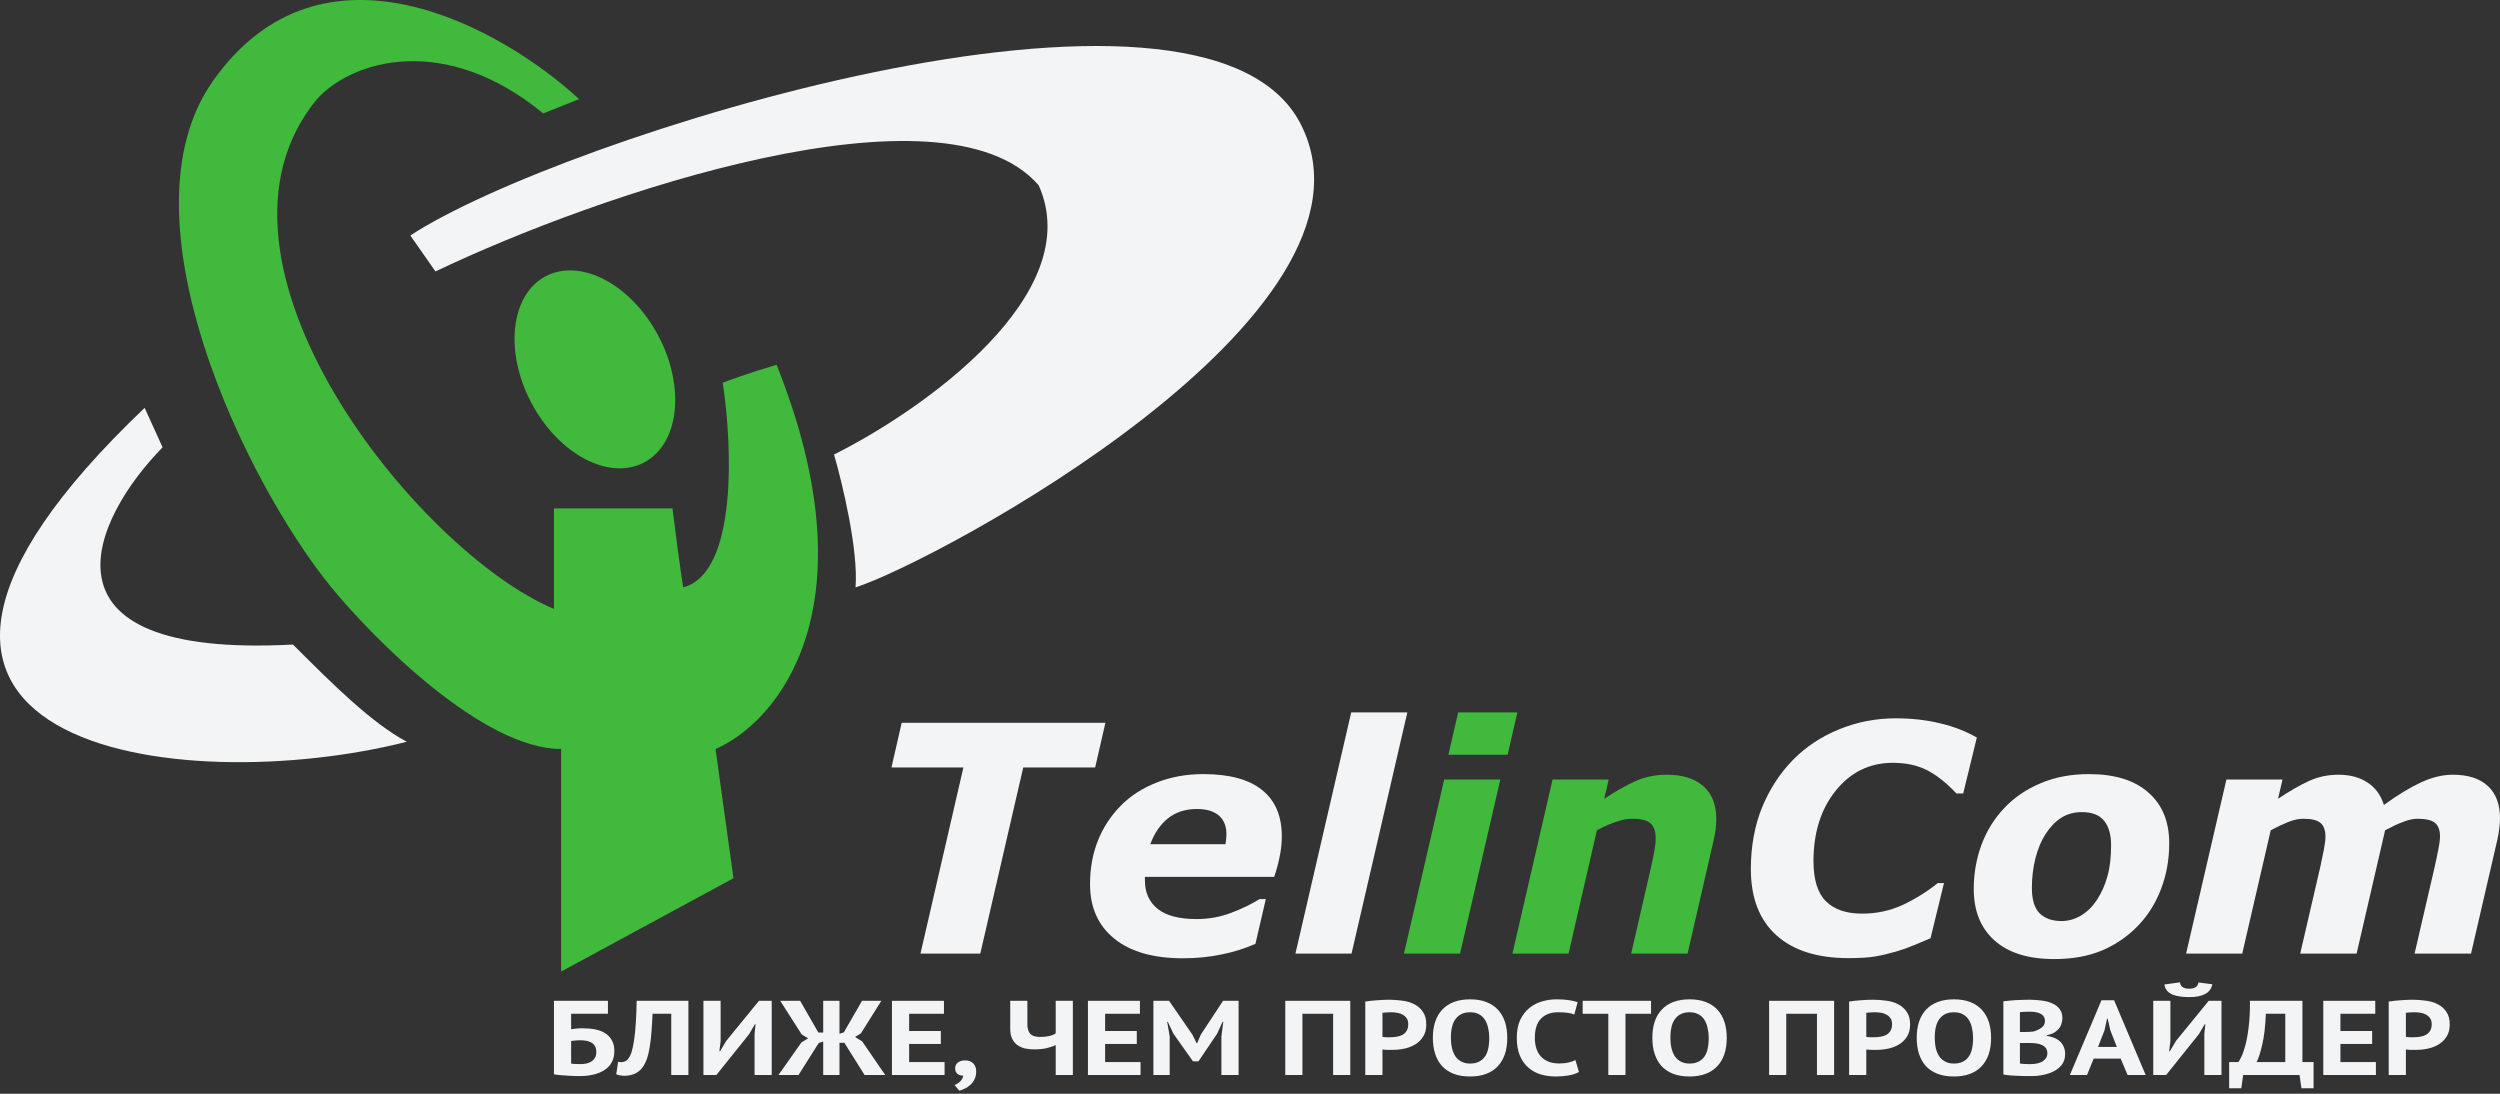
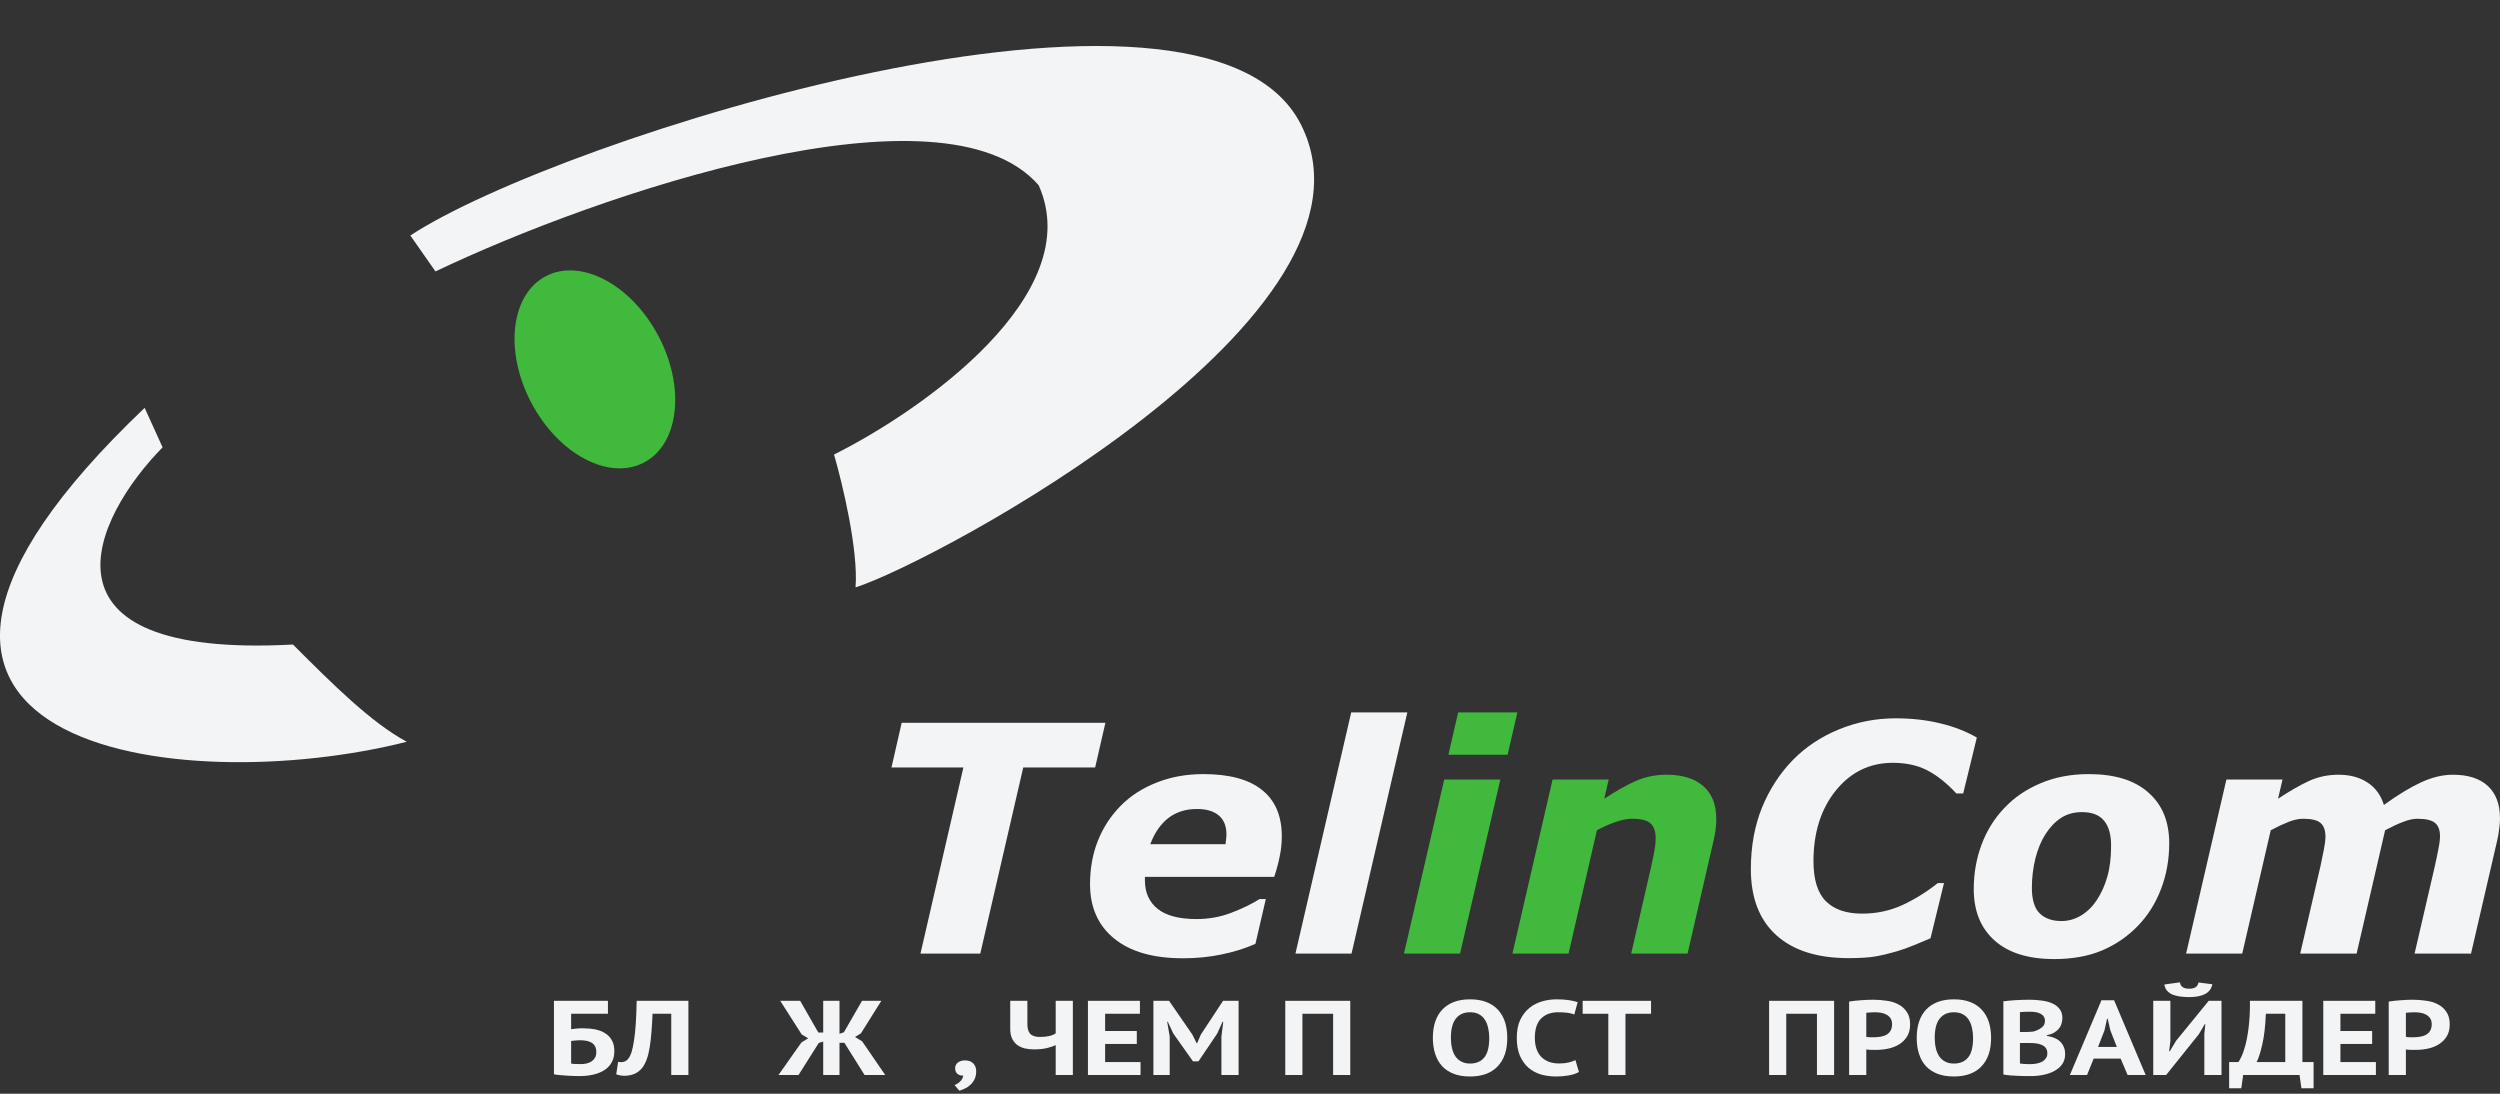
<svg xmlns="http://www.w3.org/2000/svg" width="64" height="28" viewBox="0 0 64 28" fill="none">
  <rect x="0" y="0" width="64" height="28" fill="#333333" stroke="none" />
  <path d="M11.148 6.949L10.505 6.029C14.273 3.548 30.818 -1.692 33.3 3.18C35.787 8.063 23.924 14.394 21.902 15.037C21.976 14.081 21.565 12.372 21.351 11.636C23.618 10.503 27.84 7.537 26.59 4.743C24.163 1.948 15.315 4.957 11.148 6.949Z" fill="#F3F4F6" />
  <path d="M4.162 11.452L3.703 10.441C-5.489 19.192 4.622 20.46 10.413 18.989C9.5 18.5 8.5 17.5 7.5 16.5L7.5 16.5C0.661 16.868 2.385 13.26 4.162 11.452Z" fill="#F3F4F6" />
-   <path d="M18.777 22.483L14.365 24.872V19.174C12.38 19.174 9.616 16.416 8.483 15.037C6.307 12.372 2.991 5.57 5.449 2.077C8.244 -1.894 12.864 0.729 14.825 2.537L13.906 2.904C11.405 0.845 9.034 1.526 8.115 2.537C4.699 6.673 10.689 14.118 14.181 15.589V13.015H17.215C17.276 13.505 17.417 14.596 17.49 15.037C18.887 14.67 18.747 11.391 18.502 9.798C18.655 9.737 19.145 9.559 19.88 9.338C22.38 15.589 19.88 18.499 18.318 19.174L18.777 22.483Z" fill="#40B93C" />
  <ellipse cx="15.229" cy="9.456" rx="1.838" ry="2.696" transform="rotate(-27.895 15.229 9.456)" fill="#40B93C" />
  <path d="M64 20.948C64 21.03 63.993 21.119 63.98 21.214C63.97 21.309 63.952 21.409 63.929 21.512L63.258 24.413H61.813L62.329 22.186C62.364 22.033 62.394 21.886 62.421 21.746C62.45 21.606 62.464 21.492 62.464 21.405C62.464 21.251 62.422 21.139 62.337 21.067C62.253 20.996 62.102 20.96 61.885 20.96C61.782 20.96 61.664 20.985 61.532 21.036C61.402 21.083 61.245 21.156 61.059 21.254L60.329 24.413H58.885L59.401 22.186C59.43 22.057 59.459 21.917 59.488 21.766C59.517 21.615 59.532 21.5 59.532 21.421C59.532 21.259 59.491 21.143 59.409 21.071C59.329 20.997 59.18 20.96 58.96 20.96C58.847 20.96 58.722 20.987 58.587 21.04C58.452 21.093 58.3 21.164 58.131 21.254L57.401 24.413H55.964L56.996 19.956H58.432L58.318 20.448C58.608 20.255 58.87 20.104 59.103 19.996C59.339 19.887 59.593 19.833 59.865 19.833C60.159 19.833 60.406 19.899 60.607 20.032C60.808 20.161 60.948 20.353 61.028 20.607C61.382 20.35 61.7 20.157 61.98 20.028C62.261 19.898 62.532 19.833 62.794 19.833C63.185 19.833 63.484 19.93 63.691 20.123C63.897 20.316 64 20.591 64 20.948Z" fill="#F3F4F6" />
  <path d="M55.532 21.587C55.532 22.005 55.462 22.397 55.321 22.762C55.181 23.127 54.984 23.44 54.73 23.702C54.466 23.975 54.159 24.185 53.809 24.333C53.46 24.479 53.053 24.552 52.587 24.552C51.923 24.552 51.414 24.393 51.059 24.075C50.705 23.758 50.528 23.319 50.528 22.758C50.528 22.361 50.594 21.984 50.726 21.627C50.858 21.27 51.054 20.955 51.313 20.682C51.565 20.415 51.873 20.205 52.238 20.052C52.606 19.895 53.017 19.817 53.472 19.817C54.139 19.817 54.648 19.975 55 20.29C55.355 20.602 55.532 21.034 55.532 21.587ZM53.675 23.047C53.796 22.862 53.888 22.66 53.948 22.44C54.012 22.221 54.044 21.954 54.044 21.639C54.044 21.366 53.984 21.157 53.865 21.012C53.746 20.864 53.557 20.79 53.298 20.79C53.097 20.79 52.919 20.838 52.766 20.936C52.615 21.034 52.481 21.173 52.365 21.353C52.257 21.52 52.171 21.726 52.107 21.972C52.046 22.218 52.016 22.471 52.016 22.73C52.016 23.034 52.083 23.253 52.218 23.385C52.353 23.514 52.538 23.579 52.774 23.579C52.946 23.579 53.111 23.533 53.27 23.44C53.429 23.345 53.563 23.214 53.675 23.047Z" fill="#F3F4F6" />
  <path d="M47.322 24.528C46.523 24.528 45.906 24.332 45.472 23.94C45.038 23.546 44.822 22.983 44.822 22.25C44.822 21.671 44.917 21.145 45.107 20.674C45.3 20.204 45.565 19.796 45.901 19.452C46.229 19.119 46.622 18.858 47.08 18.671C47.54 18.483 48.023 18.389 48.528 18.389C48.935 18.389 49.314 18.431 49.663 18.516C50.012 18.598 50.327 18.72 50.607 18.881L50.258 20.313H50.084C49.832 20.044 49.582 19.845 49.334 19.718C49.085 19.591 48.792 19.528 48.456 19.528C47.867 19.528 47.38 19.764 46.996 20.238C46.615 20.712 46.425 21.315 46.425 22.047C46.425 22.518 46.531 22.86 46.742 23.071C46.954 23.283 47.263 23.389 47.671 23.389C48.036 23.389 48.379 23.316 48.699 23.171C49.019 23.022 49.322 22.834 49.607 22.607H49.766L49.421 24.02C49.302 24.067 49.163 24.125 49.004 24.194C48.845 24.261 48.693 24.315 48.548 24.357C48.357 24.413 48.179 24.455 48.012 24.484C47.848 24.513 47.618 24.528 47.322 24.528Z" fill="#F3F4F6" />
  <path d="M43.937 20.964C43.937 21.044 43.931 21.13 43.921 21.222C43.91 21.315 43.893 21.411 43.869 21.512L43.202 24.413H41.758L42.266 22.202C42.303 22.038 42.332 21.898 42.353 21.782C42.374 21.665 42.385 21.557 42.385 21.456C42.385 21.284 42.341 21.159 42.254 21.079C42.167 21 42.007 20.96 41.774 20.96C41.66 20.96 41.529 20.985 41.381 21.036C41.233 21.083 41.066 21.156 40.881 21.254L40.155 24.413H38.718L39.746 19.956H41.183L41.068 20.448C41.361 20.255 41.628 20.104 41.869 19.996C42.112 19.887 42.38 19.833 42.671 19.833C43.07 19.833 43.381 19.93 43.603 20.123C43.825 20.316 43.937 20.596 43.937 20.964Z" fill="#40B93C" />
  <path d="M38.409 19.956L37.377 24.413H35.941L36.972 19.956H38.409ZM38.845 18.238L38.595 19.321H37.079L37.329 18.238H38.845Z" fill="#40B93C" />
  <path d="M36.028 18.238L34.599 24.413H33.163L34.591 18.238H36.028Z" fill="#F3F4F6" />
  <path d="M31.373 21.611C31.381 21.563 31.386 21.52 31.389 21.48C31.394 21.44 31.397 21.399 31.397 21.357C31.397 21.148 31.332 20.988 31.203 20.877C31.073 20.766 30.886 20.71 30.643 20.71C30.349 20.71 30.102 20.79 29.901 20.948C29.703 21.107 29.552 21.328 29.448 21.611H31.373ZM30.282 24.532C29.523 24.532 28.937 24.364 28.524 24.028C28.111 23.692 27.905 23.227 27.905 22.635C27.905 22.23 27.972 21.858 28.107 21.52C28.242 21.181 28.437 20.884 28.691 20.627C28.934 20.378 29.238 20.181 29.603 20.036C29.968 19.89 30.369 19.817 30.806 19.817C31.47 19.817 31.97 19.952 32.306 20.222C32.644 20.489 32.814 20.885 32.814 21.409C32.814 21.588 32.795 21.764 32.758 21.936C32.724 22.108 32.677 22.279 32.619 22.448H29.31C29.31 22.464 29.31 22.48 29.31 22.496C29.31 22.509 29.31 22.524 29.31 22.54C29.31 22.849 29.418 23.091 29.635 23.266C29.852 23.44 30.184 23.528 30.631 23.528C30.943 23.528 31.238 23.475 31.516 23.369C31.796 23.263 32.04 23.145 32.246 23.016H32.405L32.139 24.163C31.861 24.284 31.569 24.375 31.262 24.436C30.955 24.5 30.628 24.532 30.282 24.532Z" fill="#F3F4F6" />
  <path d="M28.036 19.647H26.195L25.095 24.413H23.564L24.663 19.647H22.822L23.083 18.504H28.298L28.036 19.647Z" fill="#F3F4F6" />
  <path d="M61.151 25.64C61.241 25.625 61.34 25.614 61.447 25.607C61.556 25.598 61.663 25.593 61.77 25.593C61.882 25.593 61.993 25.602 62.104 25.618C62.217 25.632 62.319 25.663 62.409 25.71C62.498 25.755 62.571 25.82 62.627 25.903C62.684 25.984 62.713 26.091 62.713 26.223C62.713 26.343 62.689 26.444 62.639 26.527C62.59 26.608 62.525 26.675 62.444 26.728C62.363 26.78 62.27 26.818 62.165 26.842C62.062 26.865 61.955 26.877 61.844 26.877C61.834 26.877 61.816 26.877 61.793 26.877C61.769 26.877 61.745 26.877 61.719 26.877C61.694 26.875 61.668 26.874 61.642 26.872C61.619 26.87 61.602 26.868 61.591 26.866V27.52H61.151V25.64ZM61.806 25.914C61.763 25.914 61.722 25.916 61.684 25.919C61.645 25.921 61.614 25.924 61.591 25.927V26.543C61.599 26.545 61.612 26.547 61.629 26.549C61.646 26.551 61.665 26.552 61.684 26.554C61.703 26.554 61.721 26.554 61.738 26.554C61.758 26.554 61.772 26.554 61.78 26.554C61.838 26.554 61.894 26.55 61.95 26.541C62.008 26.532 62.059 26.515 62.104 26.492C62.149 26.466 62.184 26.432 62.21 26.389C62.238 26.345 62.252 26.288 62.252 26.218C62.252 26.158 62.239 26.109 62.213 26.071C62.187 26.031 62.153 26 62.11 25.976C62.07 25.953 62.023 25.936 61.969 25.927C61.916 25.918 61.861 25.914 61.806 25.914Z" fill="#F3F4F6" />
  <path d="M59.476 25.621H60.807V25.952H59.915V26.394H60.727V26.725H59.915V27.189H60.823V27.52H59.476V25.621Z" fill="#F3F4F6" />
  <path d="M59.228 27.86H58.917L58.868 27.52H57.425L57.377 27.86H57.066V27.189H57.303C57.319 27.169 57.343 27.125 57.377 27.056C57.411 26.988 57.446 26.891 57.48 26.766C57.514 26.639 57.543 26.482 57.566 26.294C57.59 26.104 57.601 25.879 57.599 25.621H58.942V27.189H59.228V27.86ZM58.503 27.189V25.952H58.006C57.993 26.274 57.962 26.538 57.913 26.744C57.866 26.949 57.818 27.097 57.769 27.189H58.503Z" fill="#F3F4F6" />
  <path d="M56.431 26.467L56.457 26.22H56.441L56.29 26.476L55.453 27.52H55.123V25.621H55.562V26.655L55.53 26.91H55.549L55.706 26.646L56.543 25.621H56.87V27.52H56.431V26.467ZM55.806 25.148C55.814 25.206 55.839 25.248 55.88 25.273C55.922 25.299 55.977 25.311 56.043 25.311C56.186 25.311 56.265 25.258 56.28 25.151L56.636 25.197C56.613 25.311 56.551 25.394 56.45 25.447C56.352 25.499 56.215 25.526 56.04 25.526C55.952 25.526 55.872 25.52 55.799 25.509C55.727 25.498 55.663 25.481 55.607 25.458C55.553 25.432 55.509 25.399 55.472 25.357C55.438 25.316 55.417 25.264 55.408 25.203L55.806 25.148Z" fill="#F3F4F6" />
  <path d="M54.288 27.1H53.598L53.428 27.52H52.989L53.797 25.607H54.121L54.929 27.52H54.467L54.288 27.1ZM53.71 26.801H54.191L54.025 26.378L53.957 26.079H53.941L53.874 26.381L53.71 26.801Z" fill="#F3F4F6" />
  <path d="M52.797 26.063C52.797 26.11 52.789 26.157 52.774 26.204C52.762 26.251 52.739 26.295 52.707 26.334C52.675 26.372 52.633 26.407 52.582 26.438C52.531 26.466 52.469 26.488 52.396 26.503V26.519C52.46 26.528 52.521 26.543 52.579 26.565C52.636 26.587 52.687 26.617 52.73 26.655C52.772 26.693 52.805 26.739 52.829 26.793C52.855 26.847 52.867 26.912 52.867 26.986C52.867 27.084 52.843 27.169 52.794 27.241C52.745 27.311 52.678 27.369 52.595 27.415C52.514 27.46 52.421 27.493 52.316 27.515C52.211 27.537 52.103 27.548 51.992 27.548C51.956 27.548 51.909 27.548 51.851 27.548C51.795 27.548 51.734 27.546 51.668 27.542C51.604 27.54 51.538 27.537 51.469 27.531C51.403 27.526 51.342 27.518 51.286 27.507V25.634C51.327 25.629 51.373 25.623 51.424 25.618C51.478 25.612 51.534 25.608 51.594 25.604C51.654 25.601 51.715 25.598 51.777 25.596C51.841 25.594 51.904 25.593 51.966 25.593C52.071 25.593 52.173 25.601 52.271 25.615C52.371 25.628 52.46 25.651 52.537 25.686C52.616 25.72 52.679 25.768 52.726 25.83C52.773 25.891 52.797 25.969 52.797 26.063ZM51.995 27.241C52.049 27.241 52.1 27.235 52.149 27.225C52.2 27.214 52.245 27.198 52.284 27.176C52.322 27.152 52.353 27.123 52.377 27.089C52.4 27.055 52.412 27.014 52.412 26.967C52.412 26.907 52.398 26.86 52.37 26.826C52.343 26.791 52.306 26.765 52.261 26.747C52.216 26.727 52.166 26.714 52.111 26.709C52.055 26.703 51.999 26.701 51.944 26.701H51.71V27.225C51.72 27.228 51.737 27.231 51.761 27.233C51.785 27.235 51.809 27.236 51.835 27.238C51.863 27.238 51.89 27.239 51.918 27.241C51.948 27.241 51.974 27.241 51.995 27.241ZM51.851 26.419C51.881 26.419 51.915 26.418 51.953 26.416C51.994 26.414 52.027 26.411 52.053 26.408C52.134 26.386 52.204 26.353 52.261 26.31C52.321 26.267 52.351 26.209 52.351 26.139C52.351 26.092 52.34 26.053 52.319 26.022C52.298 25.991 52.269 25.967 52.233 25.949C52.198 25.931 52.159 25.918 52.114 25.911C52.069 25.904 52.022 25.9 51.973 25.9C51.917 25.9 51.866 25.901 51.819 25.903C51.772 25.905 51.735 25.907 51.71 25.911V26.419H51.851Z" fill="#F3F4F6" />
  <path d="M49.068 26.57C49.068 26.254 49.15 26.011 49.314 25.84C49.479 25.669 49.714 25.583 50.02 25.583C50.18 25.583 50.32 25.606 50.44 25.653C50.56 25.7 50.659 25.767 50.738 25.854C50.817 25.941 50.876 26.045 50.915 26.166C50.953 26.287 50.972 26.422 50.972 26.57C50.972 26.887 50.889 27.131 50.722 27.303C50.558 27.473 50.324 27.558 50.02 27.558C49.858 27.558 49.716 27.535 49.597 27.488C49.477 27.441 49.377 27.374 49.298 27.287C49.221 27.2 49.164 27.096 49.125 26.975C49.087 26.854 49.068 26.719 49.068 26.57ZM49.529 26.57C49.529 26.666 49.539 26.755 49.558 26.837C49.577 26.916 49.606 26.985 49.645 27.043C49.685 27.101 49.737 27.146 49.799 27.178C49.861 27.211 49.934 27.227 50.02 27.227C50.176 27.227 50.297 27.176 50.382 27.073C50.468 26.97 50.511 26.802 50.511 26.57C50.511 26.478 50.501 26.392 50.482 26.313C50.465 26.233 50.437 26.163 50.398 26.104C50.36 26.044 50.31 25.998 50.248 25.965C50.186 25.931 50.11 25.914 50.02 25.914C49.864 25.914 49.743 25.967 49.658 26.074C49.572 26.179 49.529 26.344 49.529 26.57Z" fill="#F3F4F6" />
  <path d="M47.337 25.64C47.427 25.625 47.525 25.614 47.632 25.607C47.741 25.598 47.849 25.593 47.956 25.593C48.067 25.593 48.179 25.602 48.29 25.618C48.403 25.632 48.505 25.663 48.594 25.71C48.684 25.755 48.757 25.82 48.812 25.903C48.87 25.984 48.899 26.091 48.899 26.223C48.899 26.343 48.874 26.444 48.825 26.527C48.776 26.608 48.711 26.675 48.63 26.728C48.548 26.78 48.455 26.818 48.351 26.842C48.248 26.865 48.141 26.877 48.03 26.877C48.019 26.877 48.002 26.877 47.979 26.877C47.955 26.877 47.931 26.877 47.905 26.877C47.879 26.875 47.854 26.874 47.828 26.872C47.804 26.87 47.787 26.868 47.777 26.866V27.52H47.337V25.64ZM47.992 25.914C47.949 25.914 47.908 25.916 47.87 25.919C47.831 25.921 47.8 25.924 47.777 25.927V26.543C47.785 26.545 47.798 26.547 47.815 26.549C47.832 26.551 47.85 26.552 47.87 26.554C47.889 26.554 47.907 26.554 47.924 26.554C47.943 26.554 47.957 26.554 47.966 26.554C48.024 26.554 48.08 26.55 48.136 26.541C48.194 26.532 48.245 26.515 48.29 26.492C48.335 26.466 48.37 26.432 48.396 26.389C48.423 26.345 48.437 26.288 48.437 26.218C48.437 26.158 48.424 26.109 48.399 26.071C48.373 26.031 48.339 26 48.296 25.976C48.255 25.953 48.209 25.936 48.155 25.927C48.102 25.918 48.047 25.914 47.992 25.914Z" fill="#F3F4F6" />
  <path d="M46.514 25.952H45.728V27.52H45.289V25.621H46.953V27.52H46.514V25.952Z" fill="#F3F4F6" />
-   <path d="M42.3 26.57C42.3 26.254 42.382 26.011 42.547 25.84C42.711 25.669 42.947 25.583 43.252 25.583C43.413 25.583 43.553 25.606 43.672 25.653C43.792 25.7 43.892 25.767 43.971 25.854C44.05 25.941 44.108 26.045 44.147 26.166C44.185 26.287 44.205 26.422 44.205 26.57C44.205 26.887 44.121 27.131 43.955 27.303C43.79 27.473 43.556 27.558 43.252 27.558C43.09 27.558 42.949 27.535 42.829 27.488C42.709 27.441 42.61 27.374 42.531 27.287C42.454 27.2 42.396 27.096 42.358 26.975C42.319 26.854 42.3 26.719 42.3 26.57ZM42.762 26.57C42.762 26.666 42.771 26.755 42.791 26.837C42.81 26.916 42.839 26.985 42.877 27.043C42.918 27.101 42.969 27.146 43.031 27.178C43.093 27.211 43.167 27.227 43.252 27.227C43.408 27.227 43.529 27.176 43.615 27.073C43.7 26.97 43.743 26.802 43.743 26.57C43.743 26.478 43.733 26.392 43.714 26.313C43.697 26.233 43.669 26.163 43.631 26.104C43.592 26.044 43.542 25.998 43.48 25.965C43.418 25.931 43.342 25.914 43.252 25.914C43.096 25.914 42.975 25.967 42.89 26.074C42.804 26.179 42.762 26.344 42.762 26.57Z" fill="#F3F4F6" />
  <path d="M42.267 25.952H41.612V27.52H41.173V25.952H40.516V25.621H42.267V25.952Z" fill="#F3F4F6" />
  <path d="M40.42 27.442C40.352 27.483 40.264 27.513 40.157 27.531C40.053 27.549 39.945 27.558 39.834 27.558C39.699 27.558 39.571 27.541 39.449 27.507C39.329 27.471 39.223 27.414 39.131 27.336C39.039 27.256 38.966 27.154 38.91 27.029C38.857 26.902 38.83 26.75 38.83 26.57C38.83 26.384 38.86 26.229 38.92 26.104C38.982 25.977 39.061 25.876 39.157 25.8C39.255 25.722 39.364 25.667 39.484 25.634C39.604 25.6 39.724 25.583 39.843 25.583C39.971 25.583 40.08 25.59 40.167 25.604C40.257 25.619 40.331 25.636 40.388 25.656L40.302 25.971C40.253 25.951 40.194 25.936 40.125 25.927C40.059 25.918 39.978 25.914 39.882 25.914C39.704 25.914 39.561 25.967 39.452 26.074C39.345 26.181 39.292 26.346 39.292 26.57C39.292 26.668 39.304 26.758 39.33 26.839C39.356 26.919 39.394 26.988 39.446 27.046C39.499 27.102 39.564 27.146 39.641 27.178C39.72 27.209 39.811 27.225 39.914 27.225C40.01 27.225 40.091 27.216 40.157 27.2C40.224 27.184 40.282 27.163 40.331 27.138L40.42 27.442Z" fill="#F3F4F6" />
  <path d="M36.681 26.57C36.681 26.254 36.764 26.011 36.928 25.84C37.093 25.669 37.328 25.583 37.634 25.583C37.794 25.583 37.934 25.606 38.054 25.653C38.174 25.7 38.273 25.767 38.352 25.854C38.431 25.941 38.49 26.045 38.529 26.166C38.567 26.287 38.586 26.422 38.586 26.57C38.586 26.887 38.503 27.131 38.336 27.303C38.172 27.473 37.938 27.558 37.634 27.558C37.471 27.558 37.33 27.535 37.211 27.488C37.091 27.441 36.992 27.374 36.912 27.287C36.835 27.2 36.778 27.096 36.739 26.975C36.701 26.854 36.681 26.719 36.681 26.57ZM37.143 26.57C37.143 26.666 37.153 26.755 37.172 26.837C37.191 26.916 37.22 26.985 37.259 27.043C37.299 27.101 37.351 27.146 37.413 27.178C37.475 27.211 37.548 27.227 37.634 27.227C37.79 27.227 37.911 27.176 37.996 27.073C38.082 26.97 38.125 26.802 38.125 26.57C38.125 26.478 38.115 26.392 38.096 26.313C38.079 26.233 38.051 26.163 38.012 26.104C37.974 26.044 37.924 25.998 37.862 25.965C37.8 25.931 37.724 25.914 37.634 25.914C37.478 25.914 37.357 25.967 37.272 26.074C37.186 26.179 37.143 26.344 37.143 26.57Z" fill="#F3F4F6" />
-   <path d="M34.951 25.64C35.041 25.625 35.139 25.614 35.246 25.607C35.355 25.598 35.463 25.593 35.57 25.593C35.681 25.593 35.792 25.602 35.904 25.618C36.017 25.632 36.118 25.663 36.208 25.71C36.298 25.755 36.371 25.82 36.426 25.903C36.484 25.984 36.513 26.091 36.513 26.223C36.513 26.343 36.488 26.444 36.439 26.527C36.39 26.608 36.325 26.675 36.244 26.728C36.162 26.78 36.069 26.818 35.965 26.842C35.862 26.865 35.755 26.877 35.644 26.877C35.633 26.877 35.616 26.877 35.593 26.877C35.569 26.877 35.544 26.877 35.519 26.877C35.493 26.875 35.468 26.874 35.442 26.872C35.418 26.87 35.401 26.868 35.391 26.866V27.52H34.951V25.64ZM35.605 25.914C35.563 25.914 35.522 25.916 35.483 25.919C35.445 25.921 35.414 25.924 35.391 25.927V26.543C35.399 26.545 35.412 26.547 35.429 26.549C35.446 26.551 35.464 26.552 35.483 26.554C35.503 26.554 35.521 26.554 35.538 26.554C35.557 26.554 35.571 26.554 35.58 26.554C35.638 26.554 35.694 26.55 35.75 26.541C35.807 26.532 35.859 26.515 35.904 26.492C35.949 26.466 35.984 26.432 36.01 26.389C36.037 26.345 36.051 26.288 36.051 26.218C36.051 26.158 36.038 26.109 36.013 26.071C35.987 26.031 35.953 26 35.91 25.976C35.869 25.953 35.822 25.936 35.769 25.927C35.715 25.918 35.661 25.914 35.605 25.914Z" fill="#F3F4F6" />
  <path d="M34.128 25.952H33.342V27.52H32.903V25.621H34.567V27.52H34.128V25.952Z" fill="#F3F4F6" />
  <path d="M31.268 26.535L31.316 26.158H31.297L31.159 26.462L30.681 27.17H30.54L30.037 26.459L29.896 26.158H29.88L29.944 26.533V27.52H29.527V25.621H29.928L30.527 26.489L30.633 26.706H30.646L30.742 26.484L31.31 25.621H31.708V27.52H31.268V26.535Z" fill="#F3F4F6" />
  <path d="M27.851 25.621H29.182V25.952H28.291V26.394H29.102V26.725H28.291V27.189H29.198V27.52H27.851V25.621Z" fill="#F3F4F6" />
  <path d="M26.301 25.621V26.223C26.301 26.332 26.326 26.413 26.375 26.467C26.426 26.52 26.509 26.546 26.625 26.546C26.706 26.546 26.782 26.539 26.853 26.524C26.925 26.508 26.983 26.485 27.026 26.454V25.621H27.465V27.52H27.026V26.755C26.97 26.782 26.895 26.808 26.801 26.831C26.709 26.853 26.599 26.864 26.471 26.864C26.381 26.864 26.299 26.855 26.224 26.837C26.151 26.817 26.087 26.786 26.032 26.744C25.978 26.701 25.936 26.647 25.907 26.581C25.877 26.515 25.862 26.434 25.862 26.34V25.621H26.301Z" fill="#F3F4F6" />
  <path d="M24.452 27.347C24.452 27.285 24.476 27.236 24.523 27.2C24.572 27.164 24.632 27.146 24.703 27.146C24.792 27.146 24.863 27.171 24.914 27.222C24.965 27.273 24.991 27.34 24.991 27.423C24.991 27.504 24.976 27.574 24.946 27.632C24.916 27.691 24.879 27.74 24.834 27.778C24.791 27.818 24.744 27.849 24.693 27.87C24.644 27.894 24.599 27.911 24.558 27.922L24.436 27.776C24.494 27.756 24.544 27.723 24.587 27.678C24.63 27.633 24.653 27.585 24.658 27.534C24.608 27.539 24.561 27.527 24.517 27.496C24.474 27.465 24.452 27.416 24.452 27.347Z" fill="#F3F4F6" />
-   <path d="M22.834 25.621H24.165V25.952H23.274V26.394H24.085V26.725H23.274V27.189H24.181V27.52H22.834V25.621Z" fill="#F3F4F6" />
  <path d="M21.074 25.621H21.491V26.465L21.603 26.427L22.068 25.621H22.562L22.04 26.454L21.889 26.546L22.072 26.66L22.662 27.52H22.133L21.616 26.695H21.491V27.52H21.074V26.663L20.959 26.701L20.442 27.52H19.929L20.516 26.687L20.689 26.581L20.523 26.481L19.974 25.621H20.484L20.949 26.432H21.074V25.621Z" fill="#F3F4F6" />
-   <path d="M19.317 26.467L19.342 26.22H19.326L19.176 26.476L18.339 27.52H18.008V25.621H18.448V26.655L18.416 26.91H18.435L18.592 26.647L19.429 25.621H19.756V27.52H19.317V26.467Z" fill="#F3F4F6" />
  <path d="M17.184 25.952H16.706C16.698 26.124 16.688 26.28 16.677 26.421C16.667 26.562 16.652 26.69 16.633 26.804C16.615 26.916 16.592 27.016 16.562 27.102C16.532 27.189 16.494 27.265 16.447 27.328C16.417 27.369 16.382 27.404 16.344 27.431C16.308 27.458 16.269 27.48 16.228 27.496C16.188 27.512 16.147 27.523 16.107 27.529C16.068 27.536 16.032 27.54 15.998 27.54C15.948 27.54 15.907 27.536 15.873 27.529C15.84 27.523 15.808 27.514 15.776 27.502L15.824 27.181C15.837 27.185 15.85 27.188 15.863 27.189C15.876 27.191 15.889 27.192 15.901 27.192C15.935 27.192 15.969 27.185 16.001 27.17C16.035 27.156 16.064 27.131 16.087 27.097C16.119 27.057 16.147 26.999 16.171 26.923C16.194 26.846 16.215 26.747 16.232 26.628C16.251 26.508 16.266 26.366 16.276 26.201C16.287 26.035 16.295 25.841 16.299 25.621H17.623V27.52H17.184V25.952Z" fill="#F3F4F6" />
  <path d="M14.181 25.621H15.563V25.952H14.621V26.348C14.657 26.343 14.701 26.337 14.752 26.332C14.806 26.326 14.858 26.324 14.909 26.324C15.029 26.324 15.139 26.334 15.24 26.353C15.34 26.373 15.426 26.407 15.496 26.454C15.569 26.499 15.626 26.56 15.666 26.636C15.707 26.71 15.727 26.801 15.727 26.91C15.727 27.017 15.706 27.11 15.663 27.189C15.622 27.269 15.562 27.335 15.483 27.387C15.406 27.44 15.312 27.48 15.201 27.507C15.092 27.534 14.969 27.548 14.832 27.548C14.796 27.548 14.75 27.547 14.694 27.545C14.641 27.543 14.583 27.54 14.521 27.537C14.461 27.533 14.402 27.529 14.342 27.523C14.282 27.518 14.228 27.511 14.181 27.502V25.621ZM14.864 27.241C14.92 27.241 14.971 27.235 15.018 27.225C15.068 27.212 15.11 27.194 15.147 27.17C15.183 27.145 15.212 27.113 15.233 27.075C15.255 27.037 15.265 26.991 15.265 26.937C15.265 26.872 15.254 26.819 15.23 26.78C15.207 26.74 15.174 26.709 15.134 26.687C15.093 26.664 15.046 26.648 14.993 26.641C14.941 26.634 14.886 26.63 14.826 26.63C14.796 26.63 14.759 26.633 14.714 26.638C14.669 26.642 14.638 26.646 14.621 26.649V27.227C14.644 27.233 14.68 27.236 14.726 27.238C14.776 27.24 14.822 27.241 14.864 27.241Z" fill="#F3F4F6" />
</svg>